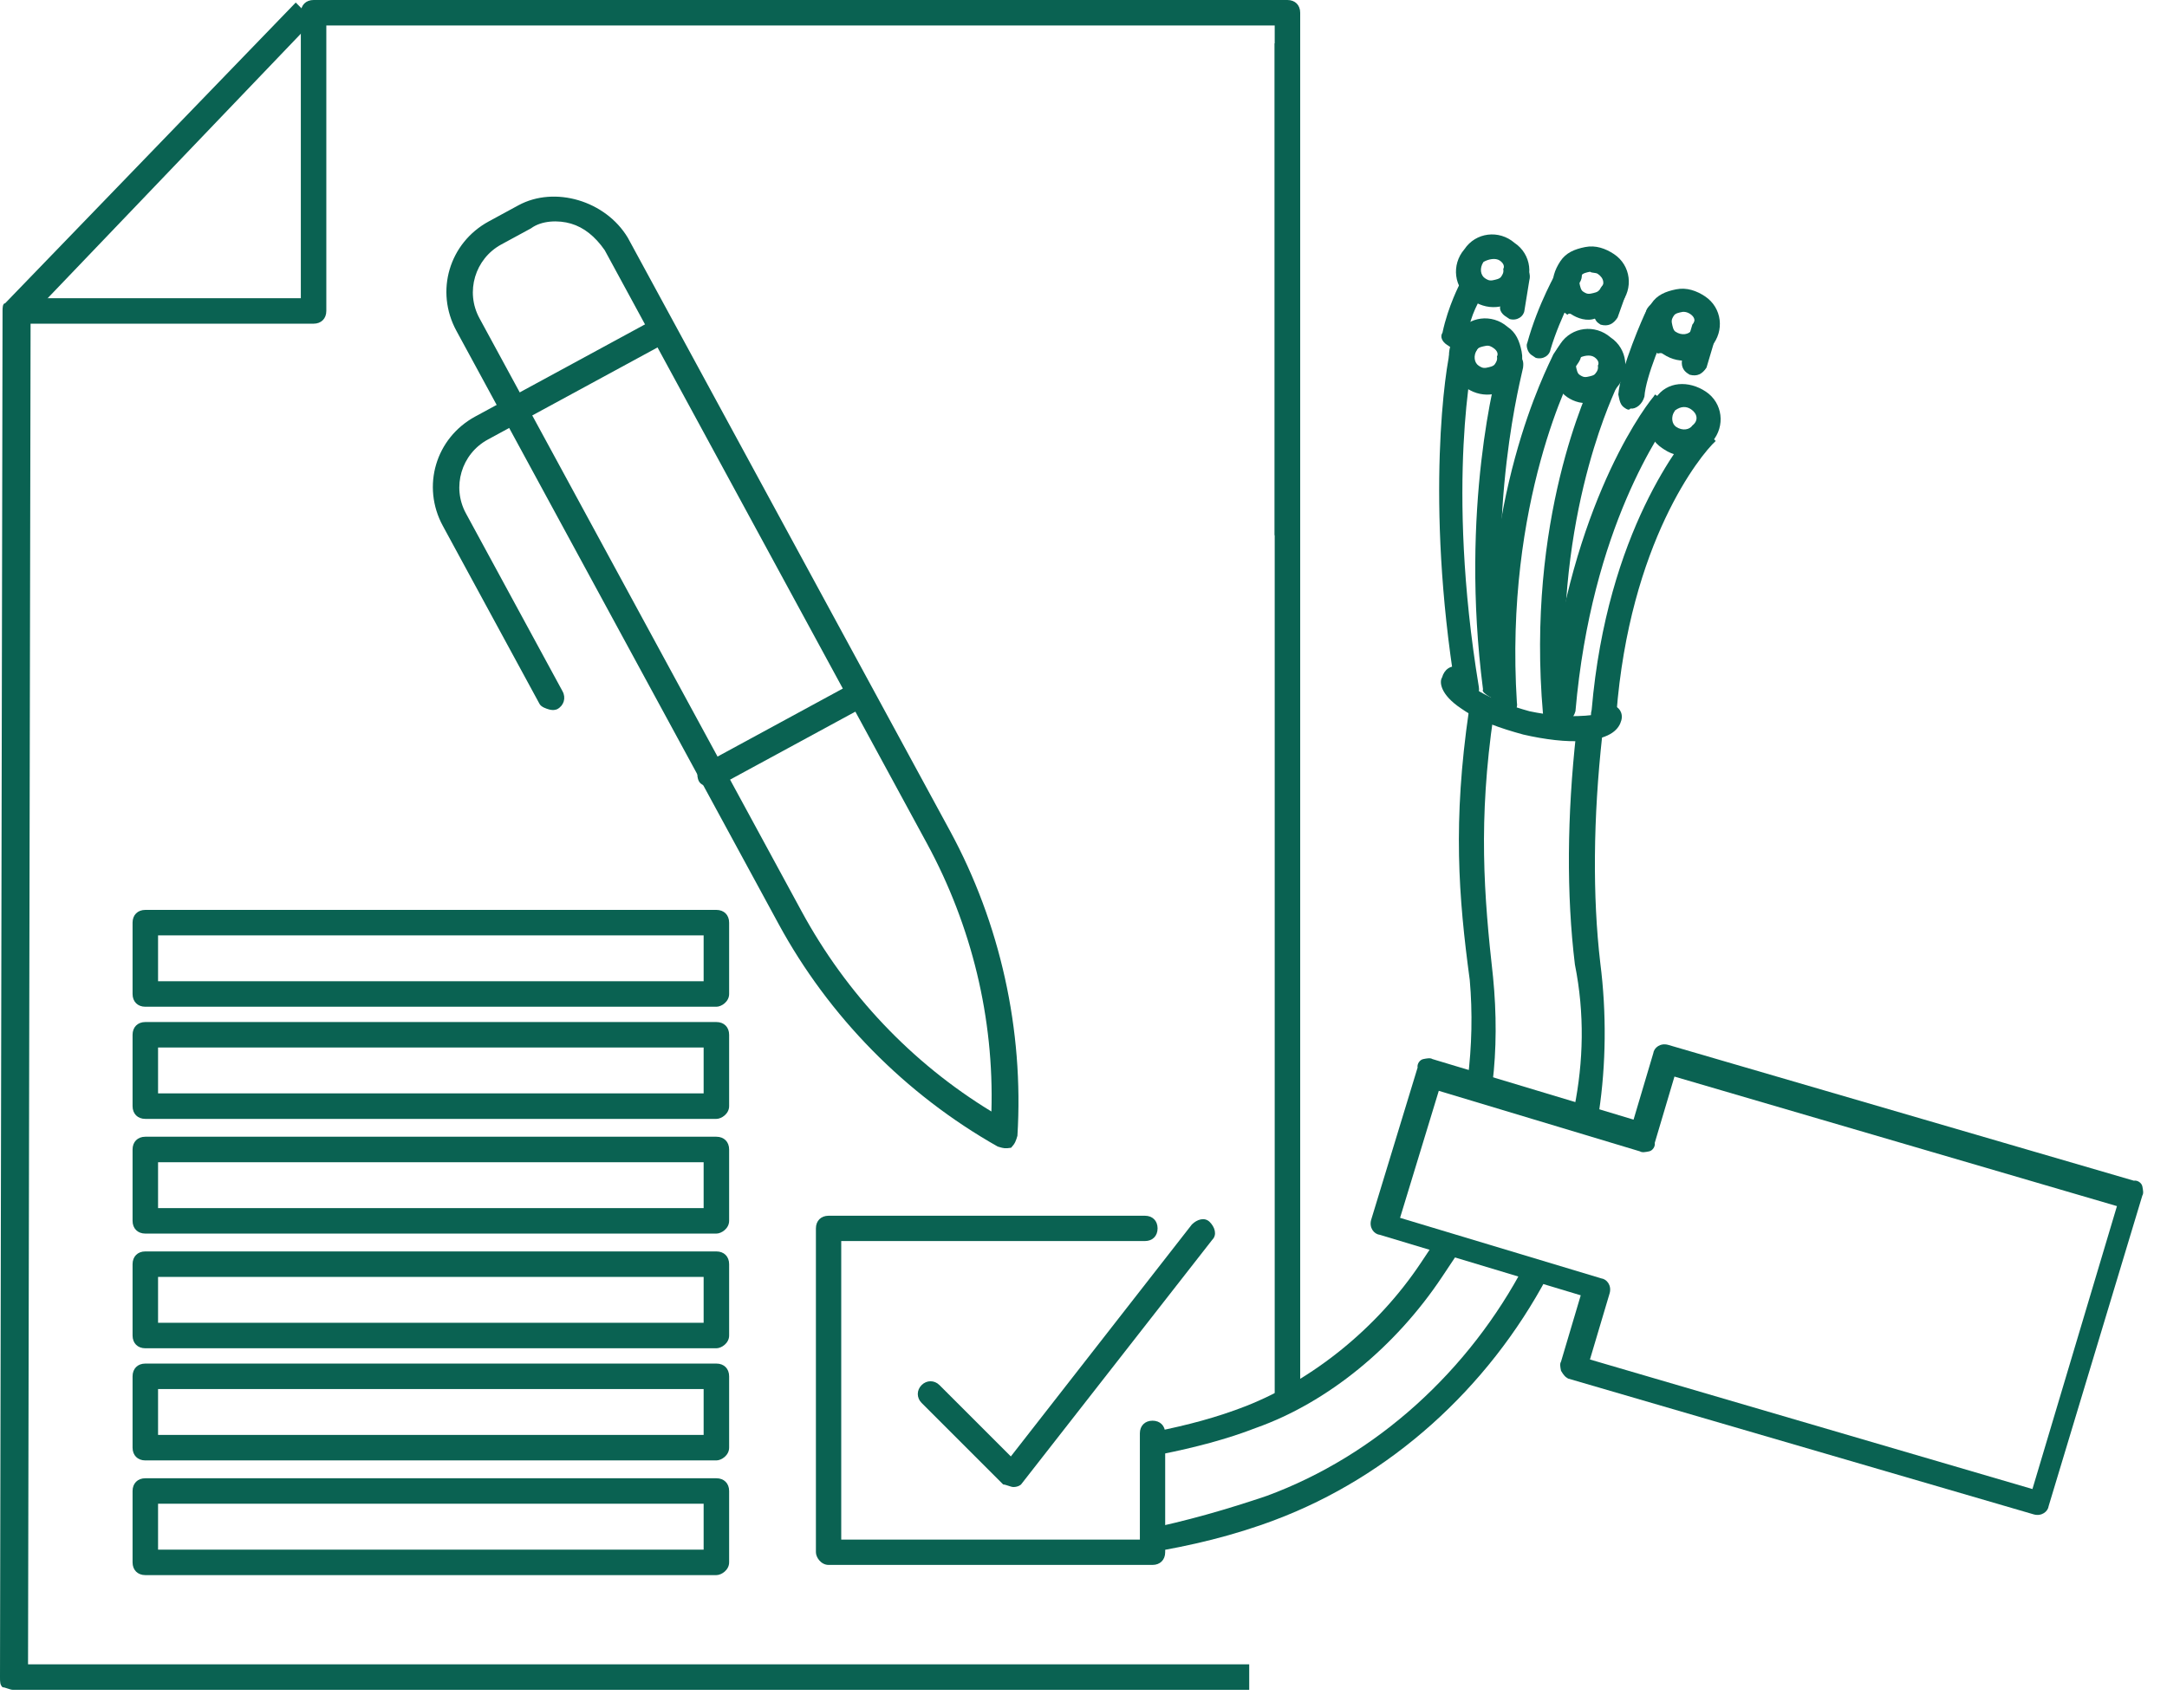
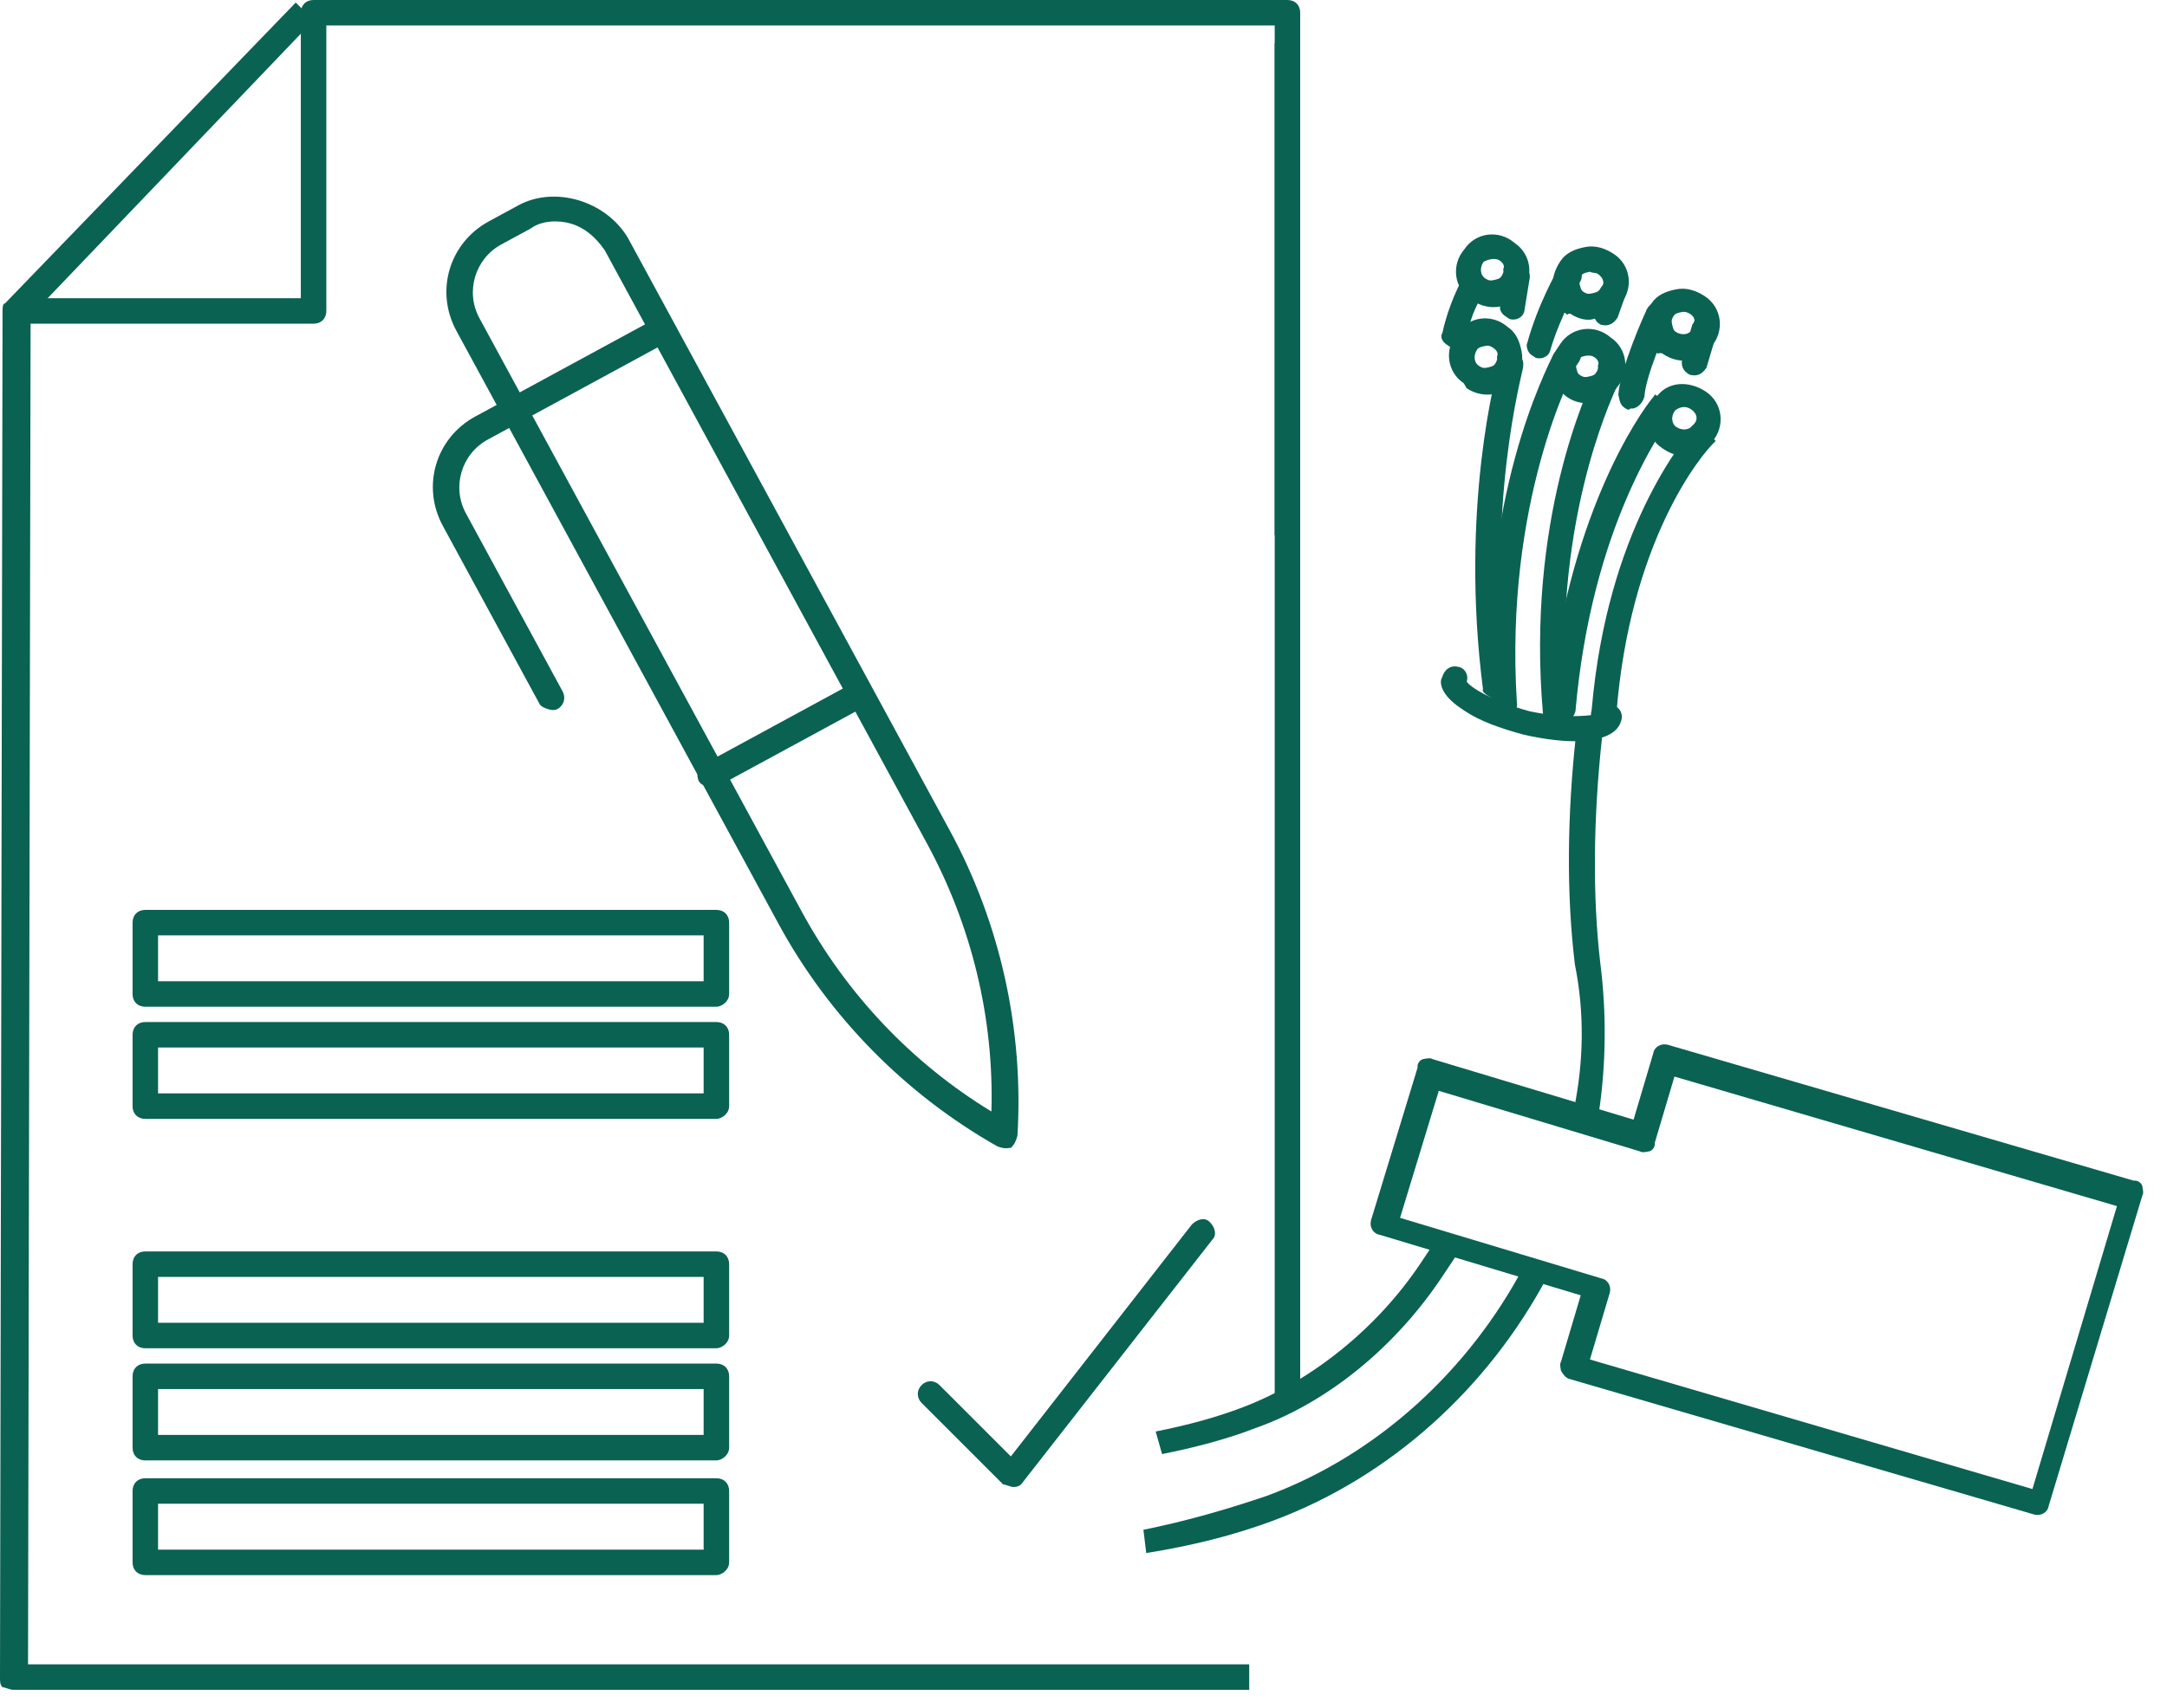
<svg xmlns="http://www.w3.org/2000/svg" fill="none" viewBox="0 0 85 67" height="67" width="85">
  <path fill="#0A6252" d="M51 21H50V1H12.8V12.2C12.8 12.5 12.6 12.7 12.3 12.7H1V11.7H11.8V0.5C11.8 0.2 12 0 12.3 0H50.5C50.8 0 51 0.2 51 0.5V21Z" />
  <path fill="#0A6252" d="M27.5 66.3H0.5C0.4 66.3 0.2 66.2 0.1 66.2C-2.44156e-05 66.1 0 66 0 65.8L0.1 12.2C0.1 12.1 0.1 11.9 0.2 11.9L11.6 0.1L12.3 0.8L1.2 12.4L1.1 65.3H49V66.3H27.5Z" />
-   <path fill="#0A6252" d="M28.1 48.4H5.7C5.4 48.4 5.2 48.2 5.2 47.9V45.1C5.2 44.8 5.4 44.6 5.7 44.6H28.1C28.4 44.6 28.6 44.8 28.6 45.1V47.9C28.6 48.2 28.3 48.4 28.1 48.4ZM6.2 47.4H27.6V45.6H6.2V47.4Z" />
  <path fill="#0A6252" d="M28.1 52.9H5.7C5.4 52.9 5.2 52.7 5.2 52.4V49.6C5.2 49.3 5.4 49.1 5.7 49.1H28.1C28.4 49.1 28.6 49.3 28.6 49.6V52.4C28.6 52.7 28.3 52.9 28.1 52.9ZM6.2 51.9H27.6V50.1H6.2V51.9Z" />
  <path fill="#0A6252" d="M28.1 57.3H5.7C5.4 57.3 5.2 57.1 5.2 56.8V54C5.2 53.7 5.4 53.5 5.7 53.5H28.1C28.4 53.5 28.6 53.7 28.6 54V56.8C28.6 57.1 28.3 57.3 28.1 57.3ZM6.2 56.3H27.6V54.5H6.2V56.3Z" />
  <path fill="#0A6252" d="M28.1 61.8H5.7C5.4 61.8 5.2 61.6 5.2 61.3V58.5C5.2 58.2 5.4 58 5.7 58H28.1C28.4 58 28.6 58.2 28.6 58.5V61.3C28.6 61.6 28.3 61.8 28.1 61.8ZM6.2 60.8H27.6V59H6.2V60.8Z" />
  <path fill="#0A6252" d="M28.1 43.9H5.7C5.4 43.9 5.2 43.7 5.2 43.4V40.6C5.2 40.3 5.4 40.1 5.7 40.1H28.1C28.4 40.1 28.6 40.3 28.6 40.6V43.4C28.6 43.7 28.3 43.9 28.1 43.9ZM6.2 42.9H27.6V41.1H6.2V42.9Z" />
  <path fill="#0A6252" d="M28.1 39.5H5.7C5.4 39.5 5.2 39.3 5.2 39V36.2C5.2 35.9 5.4 35.7 5.7 35.7H28.1C28.4 35.7 28.6 35.9 28.6 36.2V39C28.6 39.3 28.3 39.5 28.1 39.5ZM6.2 38.5H27.6V36.7H6.2V38.5Z" />
  <path fill="#0A6252" d="M61.425 54.033L61.508 54.088L79.778 59.419C80.082 59.502 80.331 59.308 80.359 59.087L84.033 46.907C84.088 46.824 84.06 46.685 84.033 46.547C84.005 46.408 83.839 46.298 83.7 46.325L65.43 40.995C65.126 40.912 64.877 41.105 64.849 41.327L64.076 43.929L56.187 41.553C56.103 41.498 55.965 41.526 55.827 41.554C55.688 41.581 55.578 41.748 55.605 41.886L53.782 47.865C53.699 48.17 53.893 48.419 54.115 48.446L62.004 50.822L61.231 53.424C61.175 53.507 61.203 53.645 61.231 53.784C61.342 53.977 61.425 54.033 61.425 54.033ZM79.722 58.423L62.365 53.34L63.139 50.738C63.222 50.434 63.028 50.185 62.806 50.157L54.917 47.782L56.436 42.799L64.326 45.174C64.409 45.23 64.547 45.202 64.686 45.174C64.824 45.146 64.934 44.98 64.907 44.842L65.68 42.24L83.037 47.322L79.722 58.423Z" />
-   <path fill="#0A6252" d="M57.571 42.355L58.539 42.521C58.705 41.192 58.704 39.753 58.565 38.342C58.203 35.104 57.98 32.198 58.586 28.046L57.618 27.88C56.983 32.254 57.207 35.16 57.651 38.453C57.763 39.726 57.736 41.027 57.571 42.355Z" />
  <path fill="#0A6252" d="M61.751 43.46L62.719 43.626C62.995 41.771 63.022 39.751 62.771 37.786C62.465 35.184 62.491 32.084 62.849 28.846L61.825 28.764C61.467 32.002 61.441 35.102 61.775 37.842C62.164 39.779 62.109 41.661 61.751 43.46Z" />
  <path fill="#0A6252" d="M44.961 60.934C46.704 60.656 48.42 60.24 50.025 59.63C54.508 57.939 58.353 54.505 60.703 50.075L59.817 49.605C57.633 53.786 53.981 57.109 49.692 58.69C48.143 59.216 46.51 59.688 44.85 60.021L44.961 60.934Z" />
  <path fill="#0A6252" d="M45.581 57.051C46.827 56.802 48.127 56.469 49.262 56.025C52.084 55.027 54.74 52.839 56.565 50.098C56.786 49.766 57.008 49.434 57.284 49.018L56.398 48.548C56.177 48.881 55.956 49.213 55.735 49.545C54.02 52.12 51.475 54.142 48.874 55.167C47.739 55.611 46.577 55.916 45.332 56.166L45.581 57.051Z" />
  <path fill="#0A6252" d="M61.485 15.589C61.734 15.755 62.122 15.893 62.454 15.755C62.869 15.671 63.201 15.533 63.422 15.201C63.948 14.591 63.837 13.678 63.172 13.236C62.563 12.71 61.65 12.822 61.207 13.486C60.986 13.818 60.848 14.206 60.931 14.621C61.014 15.036 61.153 15.368 61.485 15.589C61.485 15.589 61.402 15.534 61.485 15.589ZM62.536 14.011C62.702 14.122 62.73 14.26 62.675 14.343C62.702 14.482 62.647 14.565 62.592 14.648C62.536 14.731 62.398 14.758 62.26 14.786C62.121 14.814 62.038 14.759 61.955 14.703C61.872 14.648 61.844 14.51 61.817 14.371C61.789 14.233 61.844 14.15 61.9 14.067C62.093 13.956 62.37 13.9 62.536 14.011Z" />
  <path fill="#0A6252" d="M57.528 15.232C58.192 15.674 59.022 15.508 59.409 14.926C59.631 14.594 59.769 14.206 59.685 13.791C59.602 13.376 59.464 13.044 59.131 12.823C58.522 12.297 57.609 12.409 57.166 13.073C56.641 13.682 56.752 14.596 57.417 15.038C57.528 15.232 57.528 15.232 57.528 15.232ZM58.578 13.653C58.578 13.653 58.661 13.709 58.578 13.653C58.744 13.764 58.772 13.902 58.717 13.986C58.745 14.124 58.689 14.207 58.634 14.29C58.579 14.373 58.44 14.401 58.302 14.429C58.164 14.456 58.081 14.401 57.998 14.346C57.831 14.235 57.776 13.959 57.942 13.709C57.997 13.626 58.135 13.598 58.274 13.571C58.412 13.543 58.495 13.598 58.578 13.653Z" />
  <path fill="#0A6252" d="M61.622 12.323C61.871 12.489 62.258 12.627 62.59 12.489C63.005 12.406 63.338 12.267 63.559 11.935C64.084 11.325 63.973 10.412 63.309 9.97C62.976 9.749 62.589 9.61 62.174 9.694C61.758 9.777 61.426 9.916 61.205 10.248C60.984 10.58 60.846 10.968 60.929 11.383C61.012 11.798 61.151 12.13 61.483 12.351C61.539 12.268 61.622 12.323 61.622 12.323ZM62.672 10.745C62.922 10.911 62.977 11.188 62.728 11.382C62.673 11.465 62.535 11.492 62.396 11.52C62.258 11.548 62.175 11.493 62.092 11.437C62.009 11.382 61.981 11.244 61.953 11.105C61.925 10.967 61.981 10.884 62.036 10.801C62.091 10.718 62.23 10.69 62.368 10.662C62.451 10.718 62.589 10.69 62.672 10.745Z" />
  <path fill="#0A6252" d="M57.774 11.8C58.439 12.242 59.269 12.075 59.656 11.494C60.182 10.885 60.071 9.972 59.406 9.529C58.797 9.004 57.884 9.115 57.441 9.779C56.916 10.389 57.027 11.302 57.691 11.744C57.774 11.8 57.774 11.8 57.774 11.8ZM58.825 10.221C58.908 10.277 58.908 10.277 58.825 10.221C58.991 10.332 59.019 10.47 58.964 10.553C58.992 10.692 58.936 10.775 58.881 10.858C58.826 10.941 58.687 10.969 58.549 10.997C58.411 11.024 58.328 10.969 58.244 10.914C58.078 10.803 58.023 10.526 58.189 10.277C58.382 10.166 58.659 10.111 58.825 10.221Z" />
  <path fill="#0A6252" d="M65.249 13.899C65.913 14.341 66.743 14.175 67.13 13.593C67.656 12.984 67.545 12.071 66.88 11.628C66.548 11.407 66.16 11.269 65.745 11.352C65.33 11.435 64.998 11.574 64.777 11.906C64.251 12.515 64.362 13.429 65.027 13.871C65.165 13.843 65.165 13.843 65.249 13.899ZM66.299 12.32C66.465 12.431 66.493 12.569 66.438 12.653C66.466 12.791 66.41 12.874 66.355 12.957C66.244 13.123 65.968 13.179 65.719 13.013C65.635 12.957 65.608 12.819 65.58 12.681C65.552 12.542 65.607 12.459 65.663 12.376C65.718 12.293 65.856 12.265 65.995 12.238C65.995 12.238 66.133 12.21 66.299 12.32Z" />
  <path fill="#0A6252" d="M65.278 17.635C65.943 18.078 66.773 17.911 67.16 17.329C67.686 16.72 67.574 15.807 66.91 15.365C66.245 14.922 65.387 14.95 64.945 15.615C64.419 16.224 64.531 17.137 65.195 17.58C65.195 17.58 65.278 17.635 65.278 17.635ZM66.329 16.057C66.578 16.223 66.634 16.5 66.385 16.693C66.274 16.86 65.998 16.915 65.748 16.749C65.582 16.639 65.527 16.362 65.692 16.113C65.942 15.919 66.163 15.946 66.329 16.057Z" />
  <path fill="#0A6252" d="M60.69 28.487C60.773 28.543 60.856 28.598 60.995 28.57C61.272 28.515 61.437 28.265 61.465 28.044C60.852 20.682 63.174 15.754 63.367 15.284C63.478 15.118 63.422 14.841 63.228 14.592C62.979 14.426 62.703 14.481 62.592 14.648L62.537 14.731C62.288 15.284 59.855 20.378 60.524 28.017C60.58 28.294 60.607 28.432 60.69 28.487Z" />
  <path fill="#0A6252" d="M58.725 28.018C58.808 28.073 58.891 28.128 59.029 28.101C59.306 28.045 59.555 27.851 59.5 27.574C58.997 19.687 61.706 14.537 61.817 14.371C61.872 14.288 61.872 14.288 61.928 14.205C62.093 13.956 62.038 13.679 61.789 13.513C61.539 13.347 61.263 13.403 61.097 13.652L61.042 13.735C60.986 13.818 60.931 13.901 60.931 13.901C60.682 14.455 57.973 19.604 58.503 27.63C58.531 27.769 58.559 27.907 58.725 28.018Z" />
  <path fill="#0A6252" d="M62.627 28.458C62.711 28.514 62.794 28.569 62.849 28.486C63.07 28.514 63.319 28.32 63.402 28.015C63.924 21.289 66.69 17.856 67.298 17.302L66.578 16.583C65.998 17.275 63.038 20.819 62.433 27.85C62.35 28.154 62.461 28.348 62.627 28.458Z" />
  <path fill="#0A6252" d="M61.022 28.349C61.105 28.404 61.189 28.459 61.244 28.376C61.465 28.404 61.714 28.21 61.797 27.905C62.429 20.654 65.195 16.86 65.693 16.113L65.333 15.753L64.917 15.477L64.862 15.56C64.281 16.252 61.433 20.35 60.718 27.906C60.745 28.044 60.856 28.238 61.022 28.349Z" />
-   <path fill="#0A6252" d="M57.313 27.437C57.396 27.493 57.479 27.548 57.618 27.52C57.894 27.465 58.06 27.216 58.005 26.939C56.699 18.996 57.776 13.958 57.831 13.875C57.886 13.792 57.886 13.792 57.942 13.709C58.108 13.46 58.052 13.183 57.803 13.017C57.554 12.851 57.277 12.907 57.111 13.156C57 13.322 56.89 13.488 56.918 13.627C56.697 14.319 55.897 19.661 57.092 27.05C57.202 27.244 57.23 27.382 57.313 27.437Z" />
  <path fill="#0A6252" d="M58.365 27.298C58.448 27.354 58.531 27.409 58.669 27.381C58.946 27.326 59.112 27.076 59.139 26.855C58.25 19.909 59.714 14.649 59.741 14.428C59.769 14.206 59.741 14.068 59.575 13.957C59.325 13.791 59.049 13.847 58.938 14.013C58.883 14.096 58.828 14.179 58.828 14.179C58.689 14.567 57.253 19.965 58.171 27.049C58.115 27.132 58.282 27.243 58.365 27.298Z" />
  <path fill="#0A6252" d="M63.727 16.003C63.81 16.058 63.894 16.114 63.949 16.031C64.17 16.058 64.419 15.864 64.502 15.56C64.557 14.757 65.248 13.179 65.497 12.626C65.663 12.376 65.524 12.044 65.22 11.961C64.97 11.796 64.638 11.934 64.555 12.239C64.5 12.322 63.56 14.453 63.478 15.477C63.533 15.754 63.561 15.893 63.727 16.003Z" />
  <path fill="#0A6252" d="M66.19 14.646L66.273 14.701C66.577 14.784 66.771 14.673 66.937 14.424L67.324 13.123C67.407 12.818 67.296 12.625 67.047 12.459C66.742 12.376 66.548 12.487 66.382 12.736L65.996 14.037C65.913 14.341 66.024 14.535 66.19 14.646Z" />
  <path fill="#0A6252" d="M60.073 13.929C60.156 13.985 60.156 13.985 60.239 14.04C60.543 14.123 60.792 13.929 60.82 13.707C61.206 12.406 61.953 11.105 61.953 11.105C62.119 10.856 62.063 10.579 61.814 10.413C61.565 10.247 61.288 10.303 61.122 10.552C61.067 10.635 60.321 11.936 59.906 13.459C59.851 13.542 59.907 13.819 60.073 13.929Z" />
  <path fill="#0A6252" d="M56.748 13.523C56.831 13.579 56.831 13.579 56.914 13.634C57.218 13.717 57.467 13.523 57.55 13.219C57.66 12.333 58.103 11.668 58.103 11.668C58.269 11.419 58.13 11.087 57.964 10.976C57.715 10.81 57.383 10.949 57.272 11.115C57.272 11.115 56.802 12.001 56.581 13.053C56.471 13.219 56.581 13.413 56.748 13.523Z" />
  <path fill="#0A6252" d="M59.048 12.408C59.131 12.463 59.131 12.463 59.214 12.518C59.519 12.601 59.768 12.407 59.795 12.186L59.988 10.995C60.071 10.691 59.877 10.442 59.656 10.415C59.351 10.332 59.102 10.525 59.075 10.747L58.882 11.937C58.771 12.103 58.882 12.297 59.048 12.408Z" />
  <path fill="#0A6252" d="M62.702 12.682L62.785 12.738C63.089 12.82 63.283 12.71 63.449 12.46L63.725 11.685C63.808 11.381 63.697 11.187 63.448 11.021C63.143 10.938 62.95 11.049 62.784 11.298L62.507 12.073C62.48 12.295 62.535 12.572 62.702 12.682Z" />
  <path fill="#0A6252" d="M57.313 27.797C57.396 27.853 57.396 27.853 57.479 27.908C58.061 28.295 58.836 28.571 59.749 28.82C60.58 29.013 61.465 29.123 62.102 29.068C63.237 28.984 63.513 28.569 63.596 28.264C63.679 27.96 63.485 27.711 63.264 27.683C62.959 27.6 62.71 27.794 62.683 28.016C62.544 28.043 61.576 28.238 59.998 27.907C58.475 27.492 57.645 26.939 57.534 26.745C57.617 26.441 57.423 26.192 57.201 26.165C56.897 26.082 56.648 26.276 56.565 26.58C56.455 26.746 56.483 27.244 57.313 27.797Z" />
  <path fill="#0A6252" d="M39.75 58.344C39.65 58.344 39.45 58.244 39.35 58.244L36.15 55.044C35.95 54.844 35.95 54.544 36.15 54.344C36.35 54.144 36.65 54.144 36.85 54.344L39.65 57.144L46.75 48.044C46.95 47.844 47.25 47.744 47.45 47.944C47.65 48.144 47.75 48.444 47.55 48.644L40.05 58.244C40.05 58.244 39.95 58.344 39.75 58.344Z" />
-   <path fill="#0A6252" d="M32.501 61.4H45.208C45.505 61.4 45.704 61.201 45.704 60.903V56.237C45.704 55.94 45.505 55.741 45.208 55.741C44.91 55.741 44.711 55.94 44.711 56.237V60.407H32.997V48.693H44.91C45.208 48.693 45.406 48.494 45.406 48.196C45.406 47.898 45.208 47.7 44.91 47.7H32.501C32.203 47.7 32.004 47.898 32.004 48.196V60.903C32.004 61.102 32.203 61.4 32.501 61.4Z" />
  <path fill="#0A6252" d="M39.232 45.014L39.132 44.984C35.507 42.934 32.507 39.875 30.541 36.254L17.901 12.977C17.058 11.425 17.62 9.53 19.172 8.687L20.335 8.055C21.758 7.283 23.753 7.873 24.625 9.326L37.265 32.603C39.231 36.224 40.163 40.406 39.908 44.563C39.849 44.763 39.819 44.862 39.661 45.032C39.432 45.073 39.332 45.043 39.232 45.014ZM22.401 8.775C21.902 8.627 21.244 8.65 20.827 8.96L19.663 9.592C18.629 10.154 18.244 11.451 18.806 12.485L31.446 35.763C33.201 38.995 35.762 41.707 38.888 43.61C38.995 39.952 38.115 36.327 36.36 33.094L23.72 9.817C23.34 9.27 22.9 8.923 22.401 8.775Z" />
  <path fill="#0A6252" d="M21.531 27.834C21.431 27.804 21.232 27.745 21.162 27.616L17.37 20.633C16.527 19.081 17.089 17.186 18.64 16.343L25.624 12.551C25.882 12.411 26.182 12.499 26.322 12.758C26.462 13.017 26.374 13.316 26.115 13.456L19.132 17.248C18.098 17.81 17.713 19.107 18.275 20.141L22.067 27.125C22.207 27.383 22.119 27.682 21.86 27.823C21.86 27.823 21.731 27.893 21.531 27.834Z" />
  <path fill="#0A6252" d="M27.791 30.882C27.691 30.852 27.491 30.793 27.421 30.664C27.281 30.405 27.369 30.106 27.628 29.965L33.447 26.805C33.706 26.665 34.005 26.754 34.146 27.012C34.286 27.271 34.198 27.57 33.939 27.711L28.12 30.87C27.99 30.941 27.891 30.911 27.791 30.882Z" />
  <path fill="#0A6252" d="M50 54.7V1.7H51V54.7H50Z" clip-rule="evenodd" fill-rule="evenodd" />
</svg>